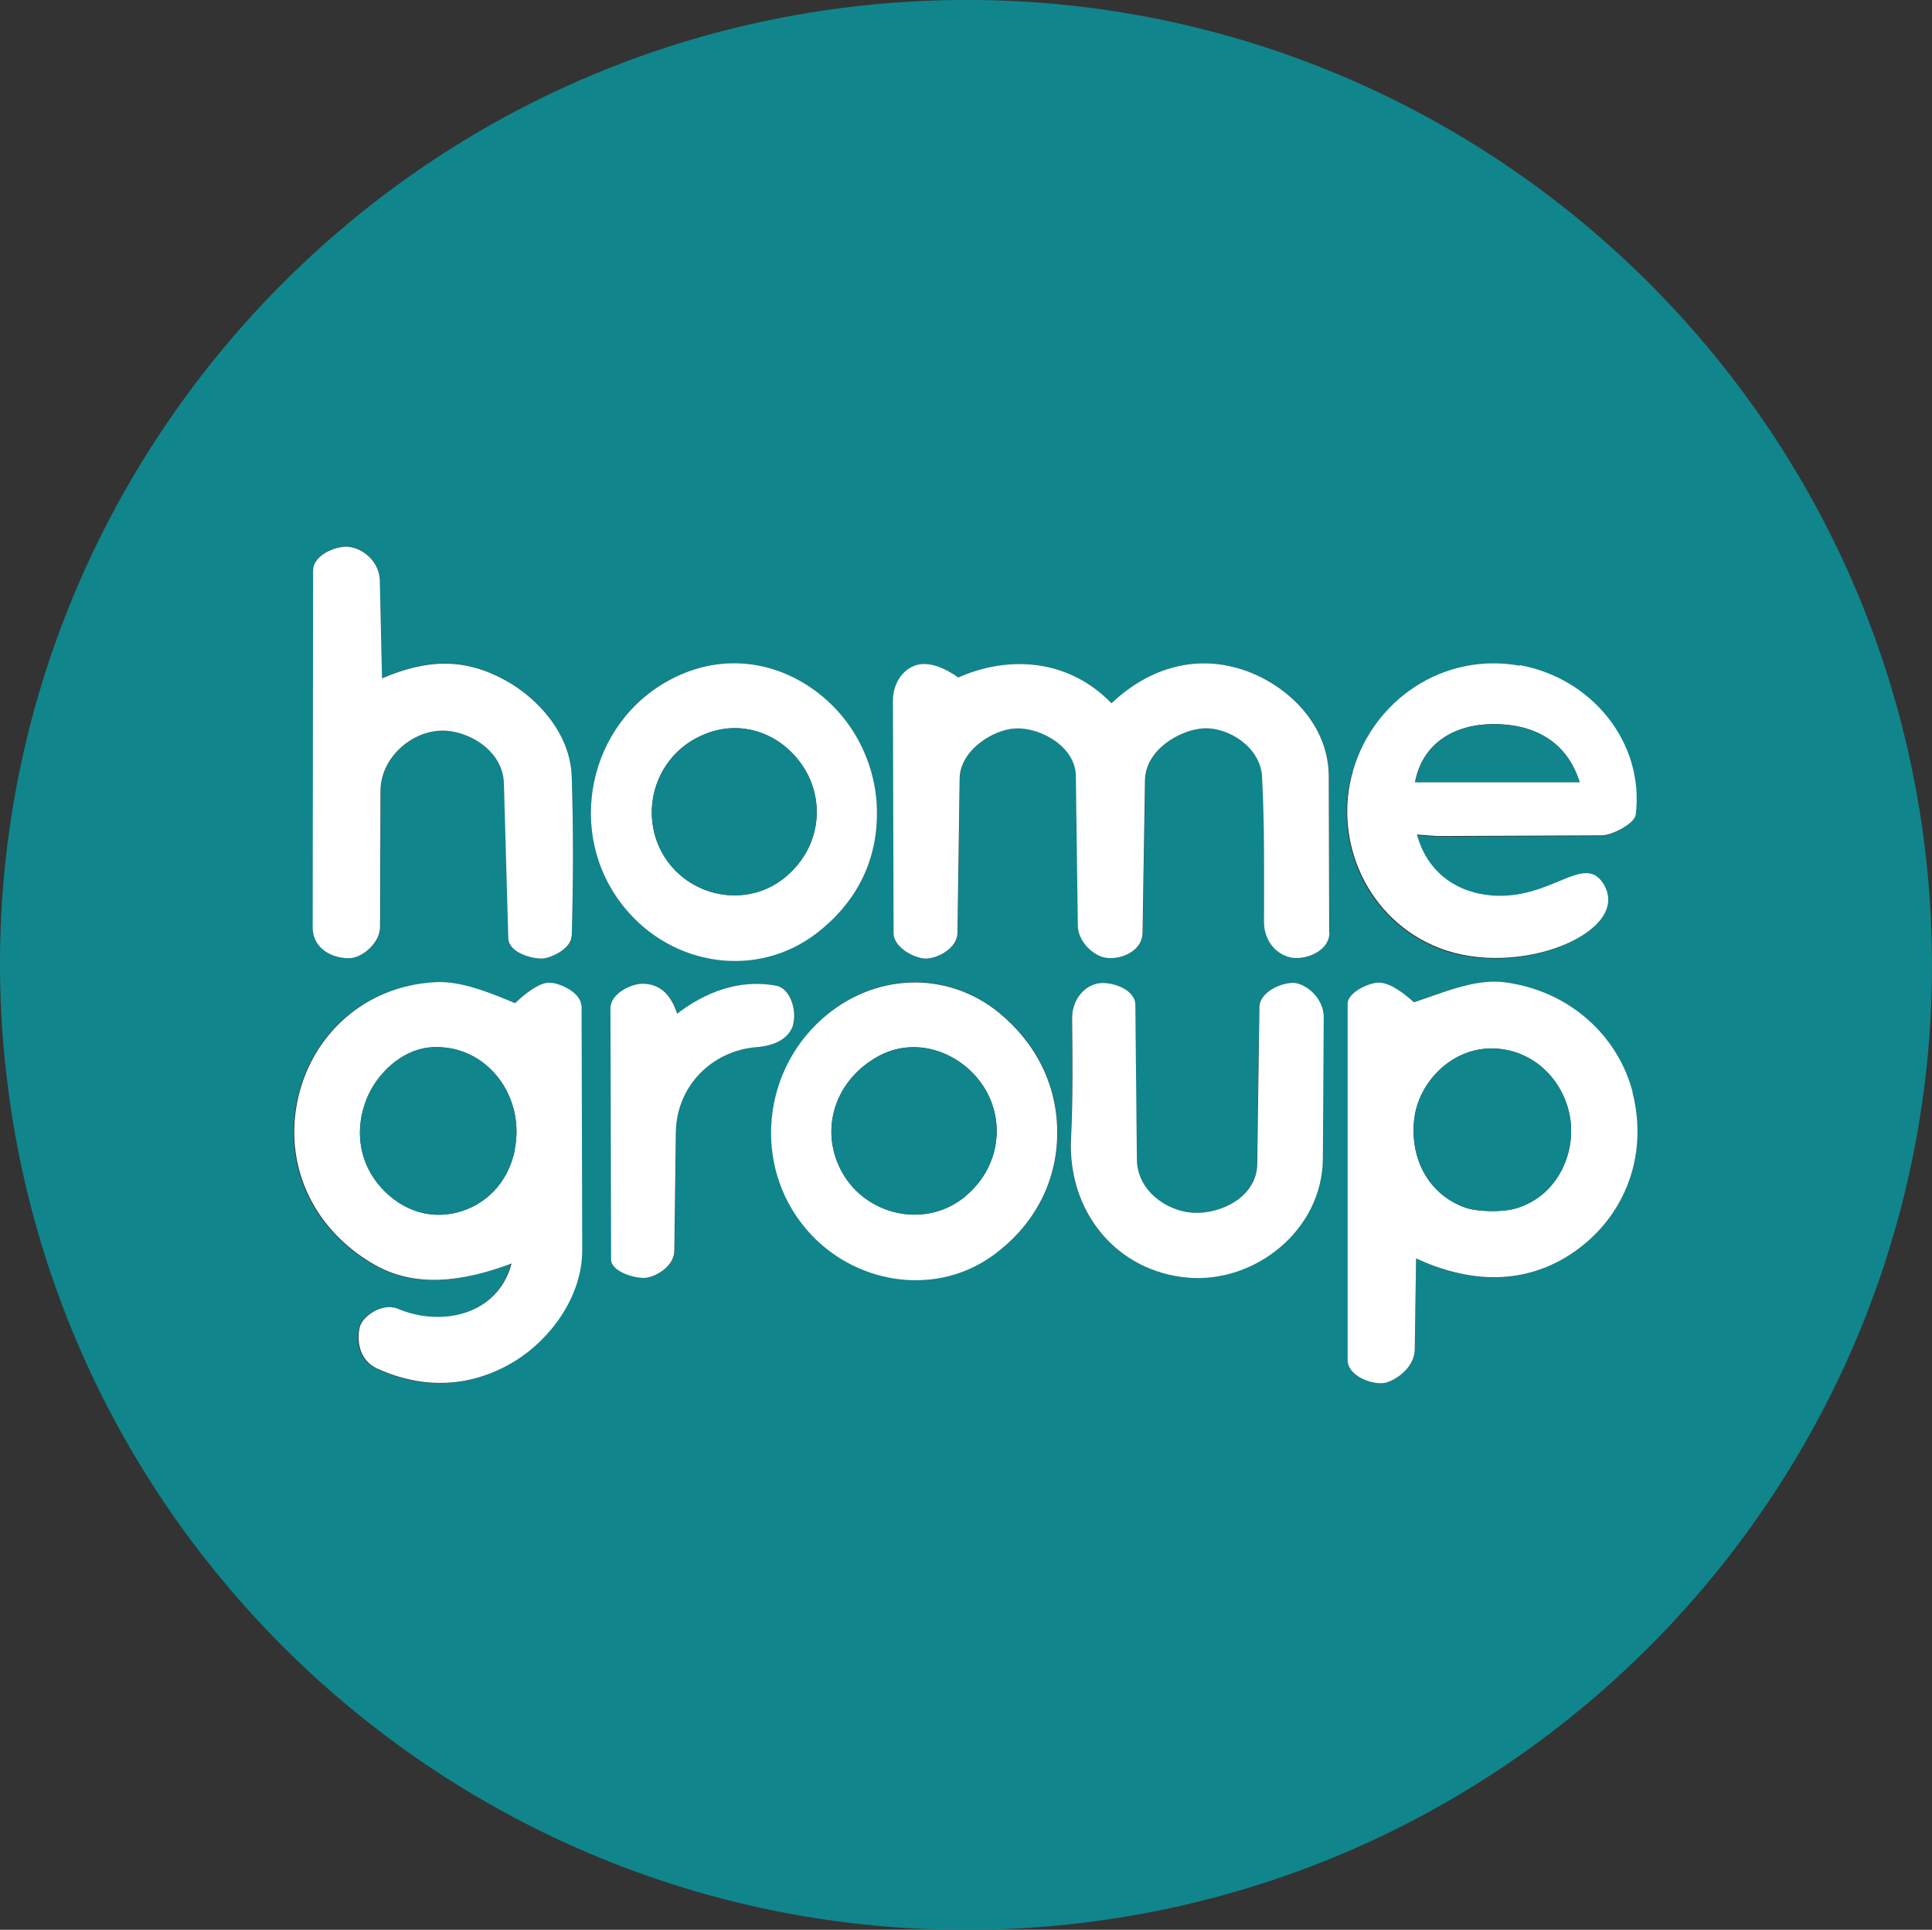
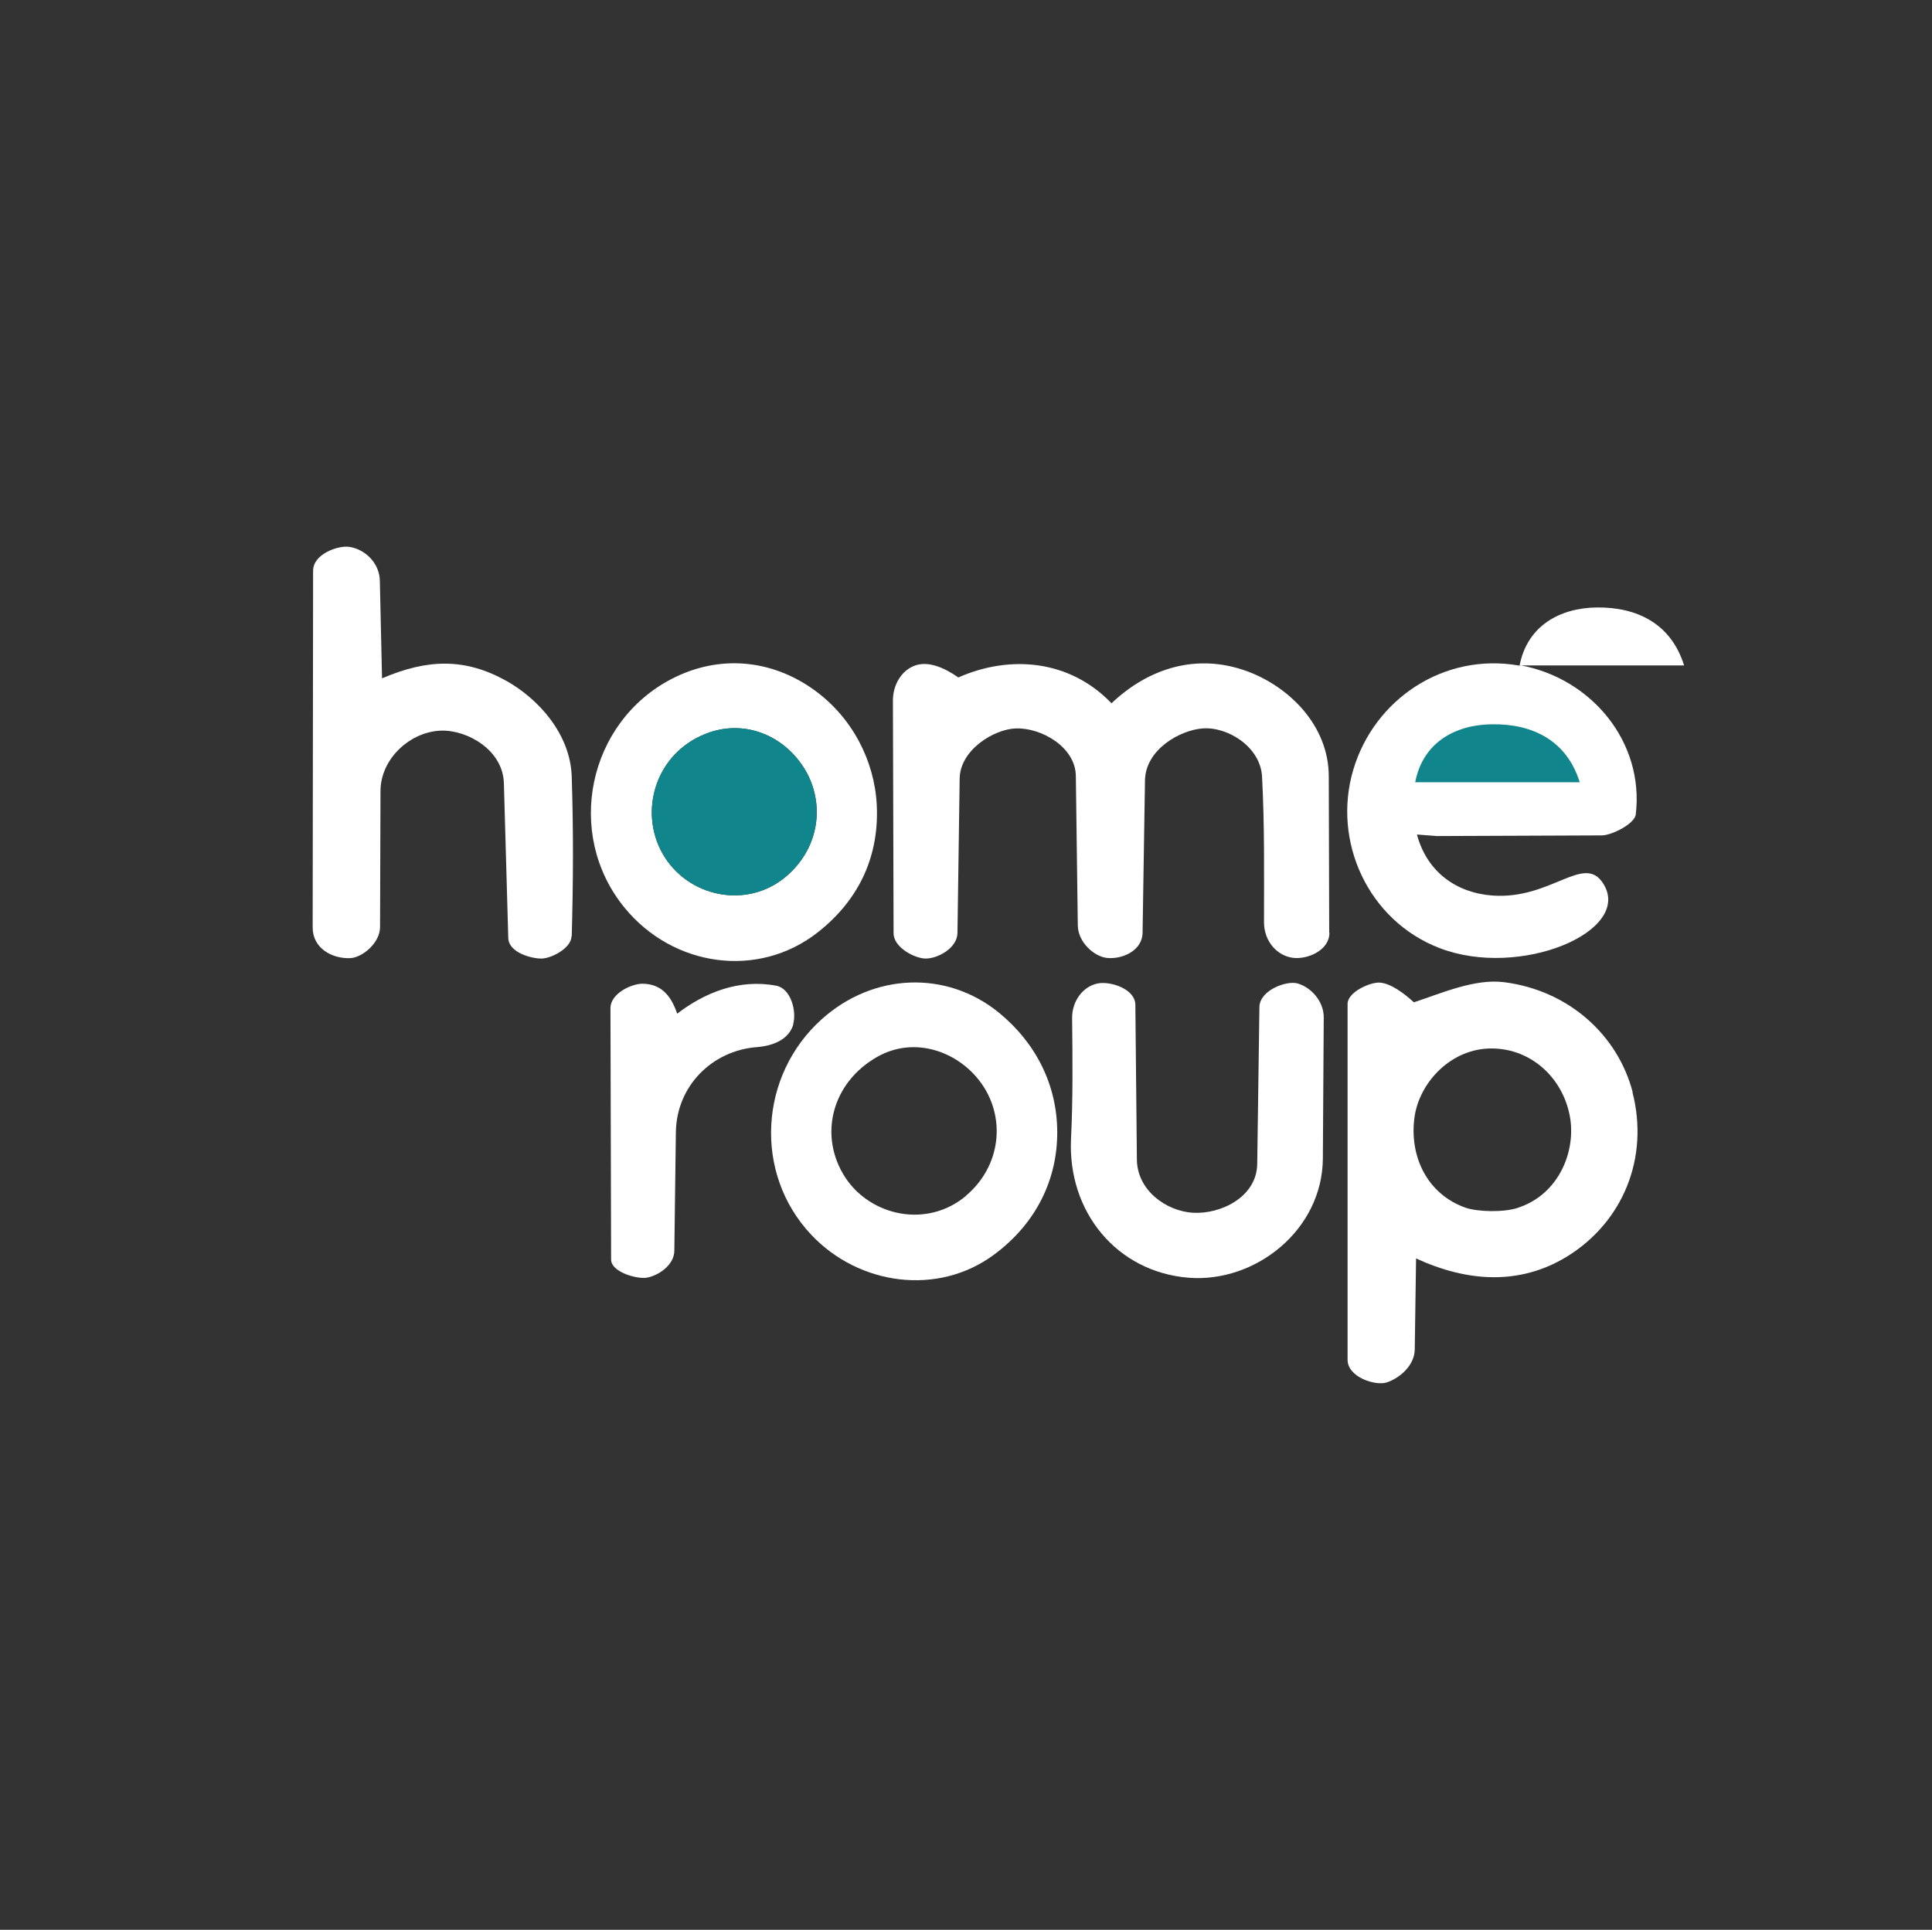
<svg xmlns="http://www.w3.org/2000/svg" id="Layer_2" data-name="Layer 2" viewBox="0 0 88.3 88.22">
  <rect x="0" y="0" width="88.3" height="88.22" fill="#333333" stroke="none" />
  <defs>
    <style>
      .cls-1 {
        fill: #fff;
      }

      .cls-2 {
        fill: #10858c;
      }
    </style>
  </defs>
  <g id="Group_917" data-name="Group 917">
    <g>
-       <path class="cls-2" d="M88.22,41.47C86.78,17.33,65.95-1.4,41.49.08,16.98,1.57-1.45,22.71.09,46.87c1.55,24.22,22.37,42.66,46.59,41.28,24.37-1.4,42.99-22.33,41.54-46.68ZM14.31,26.08c0-.77,1.16-1.17,1.66-1.09.71.11,1.37.73,1.39,1.54l.1,4.47c2.1-.9,3.81-.93,5.69.12,1.41.79,2.92,2.39,2.98,4.38.08,2.48.07,4.79,0,7.3-.01.55-.92,1.01-1.36,1.02-.44.01-1.51-.26-1.53-.94l-.2-7.07c-.04-1.52-1.66-2.44-2.86-2.41-1.41.04-2.77,1.27-2.78,2.75l-.02,6.22c0,.75-.82,1.4-1.35,1.43-.83.04-1.73-.44-1.73-1.4l.02-16.31ZM23.57,62.19c-2,1.26-4.22,1.37-6.37.38-.74-.34-.94-1.14-.8-1.85.1-.53,1.03-1.19,1.75-.88,2.02.85,4.59.28,5.2-2.07-2.26.85-4.42,1.12-6.29.04-2.79-1.61-4.18-4.57-3.45-7.68.67-2.84,3.03-5.05,6.25-5.22,1.19-.07,2.57.51,3.65.96.4-.39,1-.87,1.46-.93.47-.07,1.56.43,1.56,1.03l.03,11.19c0,2.17-1.47,4.07-3.01,5.04ZM30.71,31.03c2.17-1.12,4.54-.88,6.47.49,1.77,1.27,2.78,3.25,2.89,5.25.12,2.28-.75,4.32-2.68,5.83-2.75,2.17-6.65,1.58-8.85-1.12-2.74-3.36-1.67-8.47,2.17-10.46ZM30.9,51.76l-.07,5.41c0,.66-.73,1.15-1.27,1.24-.45.07-1.62-.26-1.62-.83l-.03-11.49c0-.68.97-1.12,1.46-1.12.79.01,1.28.45,1.59,1.37,1.25-.96,2.82-1.6,4.52-1.28.67.12.95,1.16.78,1.76-.19.68-.89.99-1.68,1.05-2.03.16-3.66,1.77-3.69,3.89ZM45.45,57.34c-2.57,1.91-6.18,1.41-8.36-.9-2.66-2.82-2.38-7.29.48-9.86,2.35-2.12,5.7-2.25,8.09-.3,1.71,1.39,2.66,3.32,2.67,5.45.01,2.15-.93,4.17-2.88,5.61ZM60.45,52.96c-.02,3.27-3.09,5.7-6.15,5.45-3.27-.27-5.52-3.01-5.36-6.35.09-1.87.07-3.64.05-5.53,0-.77.49-1.43,1.16-1.57.58-.12,1.72.24,1.73.97l.07,7.07c.01,1.42,1.34,2.36,2.55,2.44,1.28.08,2.93-.72,2.95-2.23l.1-7.17c.01-.78,1.26-1.23,1.75-1.08.6.17,1.2.81,1.19,1.56l-.04,6.43ZM59.13,43.79c-.74-.08-1.35-.75-1.35-1.63,0-2.26.03-4.42-.09-6.67-.08-1.35-1.57-2.28-2.72-2.19-1.04.08-2.61.97-2.63,2.38l-.11,6.96c-.01.83-.95,1.23-1.64,1.15-.58-.07-1.3-.71-1.32-1.47l-.09-6.85c-.02-1.33-1.59-2.21-2.74-2.17-1,.03-2.55.98-2.57,2.29l-.1,7.06c-.01.69-.9,1.18-1.47,1.17-.48-.01-1.45-.5-1.45-1.16l-.03-10.64c0-.7.38-1.35.97-1.58.62-.25,1.38.08,2.02.53,2.35-1.04,5.08-.82,7,1.18,1.72-1.63,3.93-2.3,6.21-1.46,1.89.7,3.72,2.46,3.72,4.81l.02,7.15c0,.81-1,1.22-1.64,1.15ZM61.84,35.2c.96-3.21,4.14-5.38,7.6-4.76,3.26.58,5.69,3.5,5.29,6.83-.05.43-1.1.94-1.55.95l-7.53.03-.92-.07c.46,1.71,1.81,2.67,3.46,2.79,2.69.19,4.18-1.95,5.06-.54,1.37,2.18-3.82,4.35-7.49,2.94-3.27-1.27-4.91-4.89-3.94-8.15ZM71.59,57.46c-2.15,1.31-4.52,1.16-6.87.07l-.06,4.16c0,.74-.7,1.32-1.29,1.51-.51.16-1.78-.25-1.78-1.04v-16.27c0-.53,1.03-1,1.46-.97.48.04,1.09.48,1.56.9,1.25-.42,2.78-1.09,4.12-.92,2.99.38,5.21,2.44,5.88,5.03.77,2.99-.42,5.94-3.02,7.53Z" />
      <path class="cls-1" d="M60.5,46.53l-.04,6.43c-.02,3.27-3.09,5.7-6.15,5.45-3.27-.27-5.52-3.01-5.36-6.35.09-1.87.07-3.64.05-5.53,0-.77.49-1.43,1.16-1.57.58-.12,1.72.24,1.73.97l.07,7.07c.01,1.42,1.34,2.36,2.55,2.44,1.28.08,2.93-.72,2.95-2.23l.1-7.17c.01-.78,1.26-1.23,1.75-1.08.6.17,1.2.81,1.19,1.56Z" />
      <path class="cls-1" d="M74.62,49.93c-.67-2.58-2.89-4.65-5.88-5.03-1.34-.17-2.87.51-4.12.92-.47-.43-1.07-.87-1.56-.9-.43-.03-1.47.43-1.47.97v16.27c0,.8,1.27,1.2,1.78,1.04.59-.19,1.28-.77,1.29-1.51l.06-4.16c2.35,1.08,4.72,1.23,6.87-.07,2.6-1.59,3.79-4.54,3.02-7.53ZM69.36,55.22c-.65.21-1.82.18-2.38-.01-1.78-.63-2.58-2.39-2.33-4.15.23-1.6,1.69-3.15,3.55-3.13,1.83.02,3.24,1.39,3.55,3.11.29,1.58-.5,3.58-2.4,4.18Z" />
-       <path class="cls-1" d="M69.45,30.43c-3.47-.62-6.65,1.55-7.6,4.76-.97,3.26.67,6.89,3.94,8.15,3.67,1.42,8.85-.76,7.49-2.94-.88-1.41-2.37.73-5.06.54-1.65-.12-3-1.07-3.46-2.79l.92.07,7.53-.03c.44,0,1.49-.52,1.55-.95.4-3.32-2.03-6.24-5.29-6.83ZM64.67,35.76c.35-1.83,1.85-2.64,3.53-2.66,1.83-.02,3.39.73,3.99,2.65h-7.52Z" />
+       <path class="cls-1" d="M69.45,30.43c-3.47-.62-6.65,1.55-7.6,4.76-.97,3.26.67,6.89,3.94,8.15,3.67,1.42,8.85-.76,7.49-2.94-.88-1.41-2.37.73-5.06.54-1.65-.12-3-1.07-3.46-2.79l.92.07,7.53-.03c.44,0,1.49-.52,1.55-.95.4-3.32-2.03-6.24-5.29-6.83Zc.35-1.83,1.85-2.64,3.53-2.66,1.83-.02,3.39.73,3.99,2.65h-7.52Z" />
      <path class="cls-1" d="M60.76,42.64c0,.81-1,1.22-1.64,1.15-.74-.08-1.35-.75-1.35-1.63,0-2.26.03-4.42-.09-6.67-.08-1.35-1.57-2.28-2.72-2.19-1.04.08-2.61.97-2.63,2.38l-.11,6.96c-.01.83-.95,1.23-1.64,1.15-.58-.07-1.3-.71-1.32-1.47l-.09-6.85c-.02-1.33-1.59-2.21-2.74-2.17-1,.03-2.55.98-2.57,2.29l-.1,7.06c-.01.69-.9,1.18-1.47,1.17-.48-.01-1.45-.5-1.45-1.16l-.03-10.64c0-.7.38-1.35.97-1.58.62-.25,1.38.08,2.02.53,2.35-1.04,5.08-.82,7,1.18,1.72-1.63,3.93-2.3,6.21-1.46,1.89.7,3.72,2.46,3.72,4.81l.02,7.15Z" />
      <path class="cls-1" d="M45.65,46.29c-2.4-1.95-5.74-1.81-8.09.3-2.86,2.56-3.14,7.04-.48,9.86,2.18,2.31,5.79,2.81,8.36.9,1.94-1.44,2.89-3.46,2.88-5.61-.01-2.13-.96-4.05-2.67-5.45ZM44.16,54.66c-1.79,1.51-4.36.93-5.52-.82-1.25-1.91-.63-4.35,1.46-5.53,1.72-.97,3.74-.23,4.77,1.24,1.1,1.57.88,3.76-.72,5.11Z" />
      <path class="cls-1" d="M36.26,46.82c-.19.68-.89.99-1.68,1.05-2.03.16-3.66,1.77-3.69,3.89l-.07,5.41c0,.66-.73,1.15-1.27,1.24-.45.07-1.62-.26-1.62-.83l-.03-11.49c0-.68.97-1.12,1.46-1.12.79.01,1.28.45,1.59,1.37,1.25-.96,2.82-1.6,4.52-1.28.67.12.95,1.16.78,1.76Z" />
-       <path class="cls-1" d="M26.56,45.96c0-.6-1.09-1.1-1.56-1.03-.46.06-1.06.54-1.46.93-1.08-.45-2.46-1.03-3.65-.96-3.22.17-5.58,2.39-6.25,5.22-.73,3.11.66,6.07,3.45,7.68,1.87,1.08,4.03.81,6.29-.04-.62,2.35-3.18,2.92-5.2,2.07-.72-.3-1.65.36-1.75.88-.14.71.06,1.51.8,1.85,2.15.98,4.36.88,6.37-.38,1.53-.97,3.01-2.87,3.01-5.04l-.03-11.19ZM23.53,52.57c-.32,1.55-1.38,2.54-2.65,2.86-1.35.34-2.69-.17-3.62-1.33-.86-1.08-1.06-2.52-.48-3.92.43-1.03,1.55-2.25,3.03-2.31,2.47-.09,4.21,2.27,3.71,4.7Z" />
      <path class="cls-1" d="M26.12,42.8c-.01.55-.92,1.01-1.36,1.02-.44.01-1.51-.26-1.53-.94l-.2-7.07c-.04-1.52-1.66-2.44-2.86-2.41-1.41.04-2.77,1.27-2.78,2.75l-.02,6.22c0,.75-.82,1.4-1.35,1.43-.83.04-1.73-.44-1.73-1.4l.02-16.31c0-.77,1.16-1.17,1.66-1.09.71.11,1.37.73,1.39,1.54l.1,4.47c2.1-.9,3.81-.93,5.69.12,1.41.79,2.92,2.39,2.98,4.38.08,2.48.07,4.79,0,7.3Z" />
      <path class="cls-1" d="M40.07,36.77c-.11-2-1.12-3.99-2.89-5.25-1.92-1.37-4.3-1.61-6.47-.49-3.84,1.98-4.92,7.09-2.17,10.46,2.2,2.7,6.1,3.29,8.85,1.12,1.93-1.52,2.8-3.55,2.68-5.83ZM35.96,40.04c-1.81,1.57-4.57.97-5.69-1.04-1.08-1.94-.3-4.55,1.97-5.45,1.77-.71,3.64.07,4.58,1.68.85,1.47.68,3.47-.86,4.81Z" />
-       <path class="cls-2" d="M23.53,52.57c-.32,1.55-1.38,2.54-2.65,2.86-1.35.34-2.69-.17-3.62-1.33-.86-1.08-1.06-2.52-.48-3.92.43-1.03,1.55-2.25,3.03-2.31,2.47-.09,4.21,2.27,3.71,4.7Z" />
-       <path class="cls-2" d="M69.36,55.22c-.65.21-1.82.18-2.38-.01-1.78-.63-2.58-2.39-2.33-4.15.23-1.6,1.69-3.15,3.55-3.13,1.83.02,3.24,1.39,3.55,3.11.29,1.58-.5,3.58-2.4,4.18Z" />
      <path class="cls-2" d="M72.2,35.76h-7.52c.35-1.83,1.85-2.64,3.53-2.65,1.83-.02,3.39.73,3.99,2.65Z" />
      <path class="cls-2" d="M35.96,40.04c-1.81,1.57-4.57.97-5.69-1.04-1.08-1.94-.3-4.55,1.97-5.45,1.77-.71,3.64.07,4.58,1.68.85,1.47.68,3.47-.86,4.81Z" />
-       <path class="cls-2" d="M44.16,54.66c-1.79,1.51-4.36.93-5.52-.82-1.25-1.91-.63-4.35,1.46-5.53,1.72-.97,3.74-.23,4.77,1.24,1.1,1.57.88,3.76-.72,5.11Z" />
    </g>
  </g>
</svg>